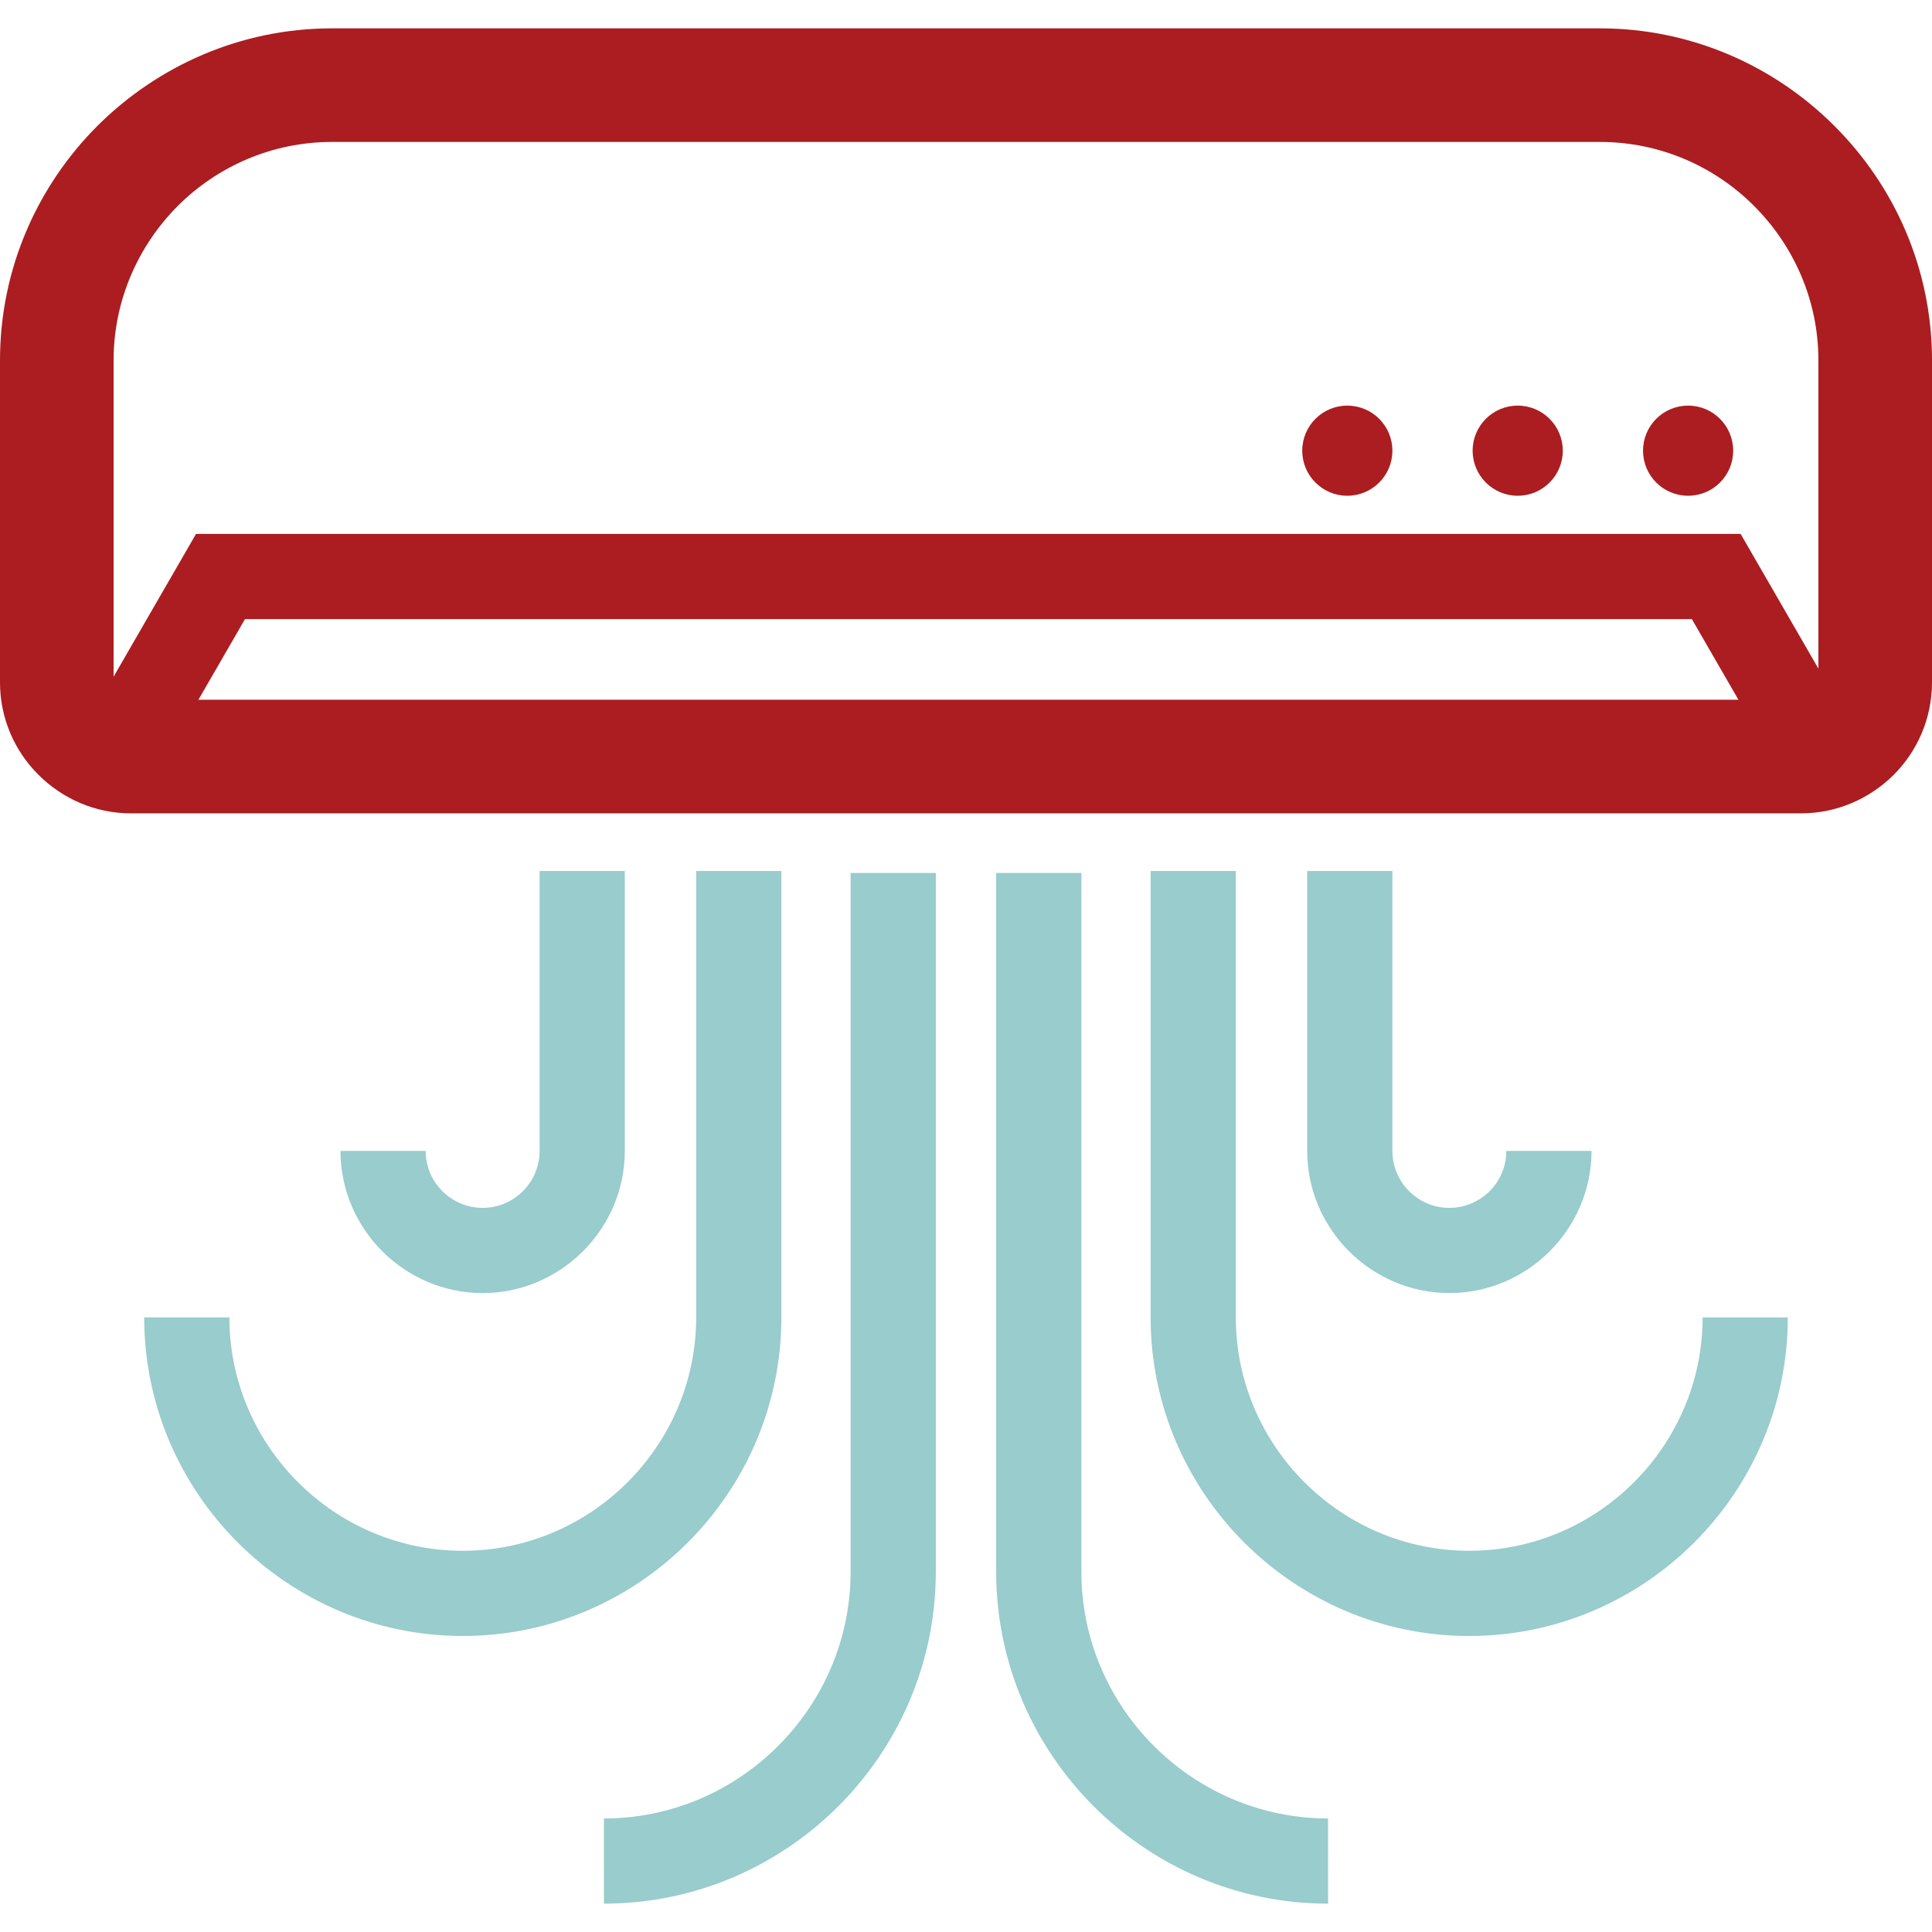
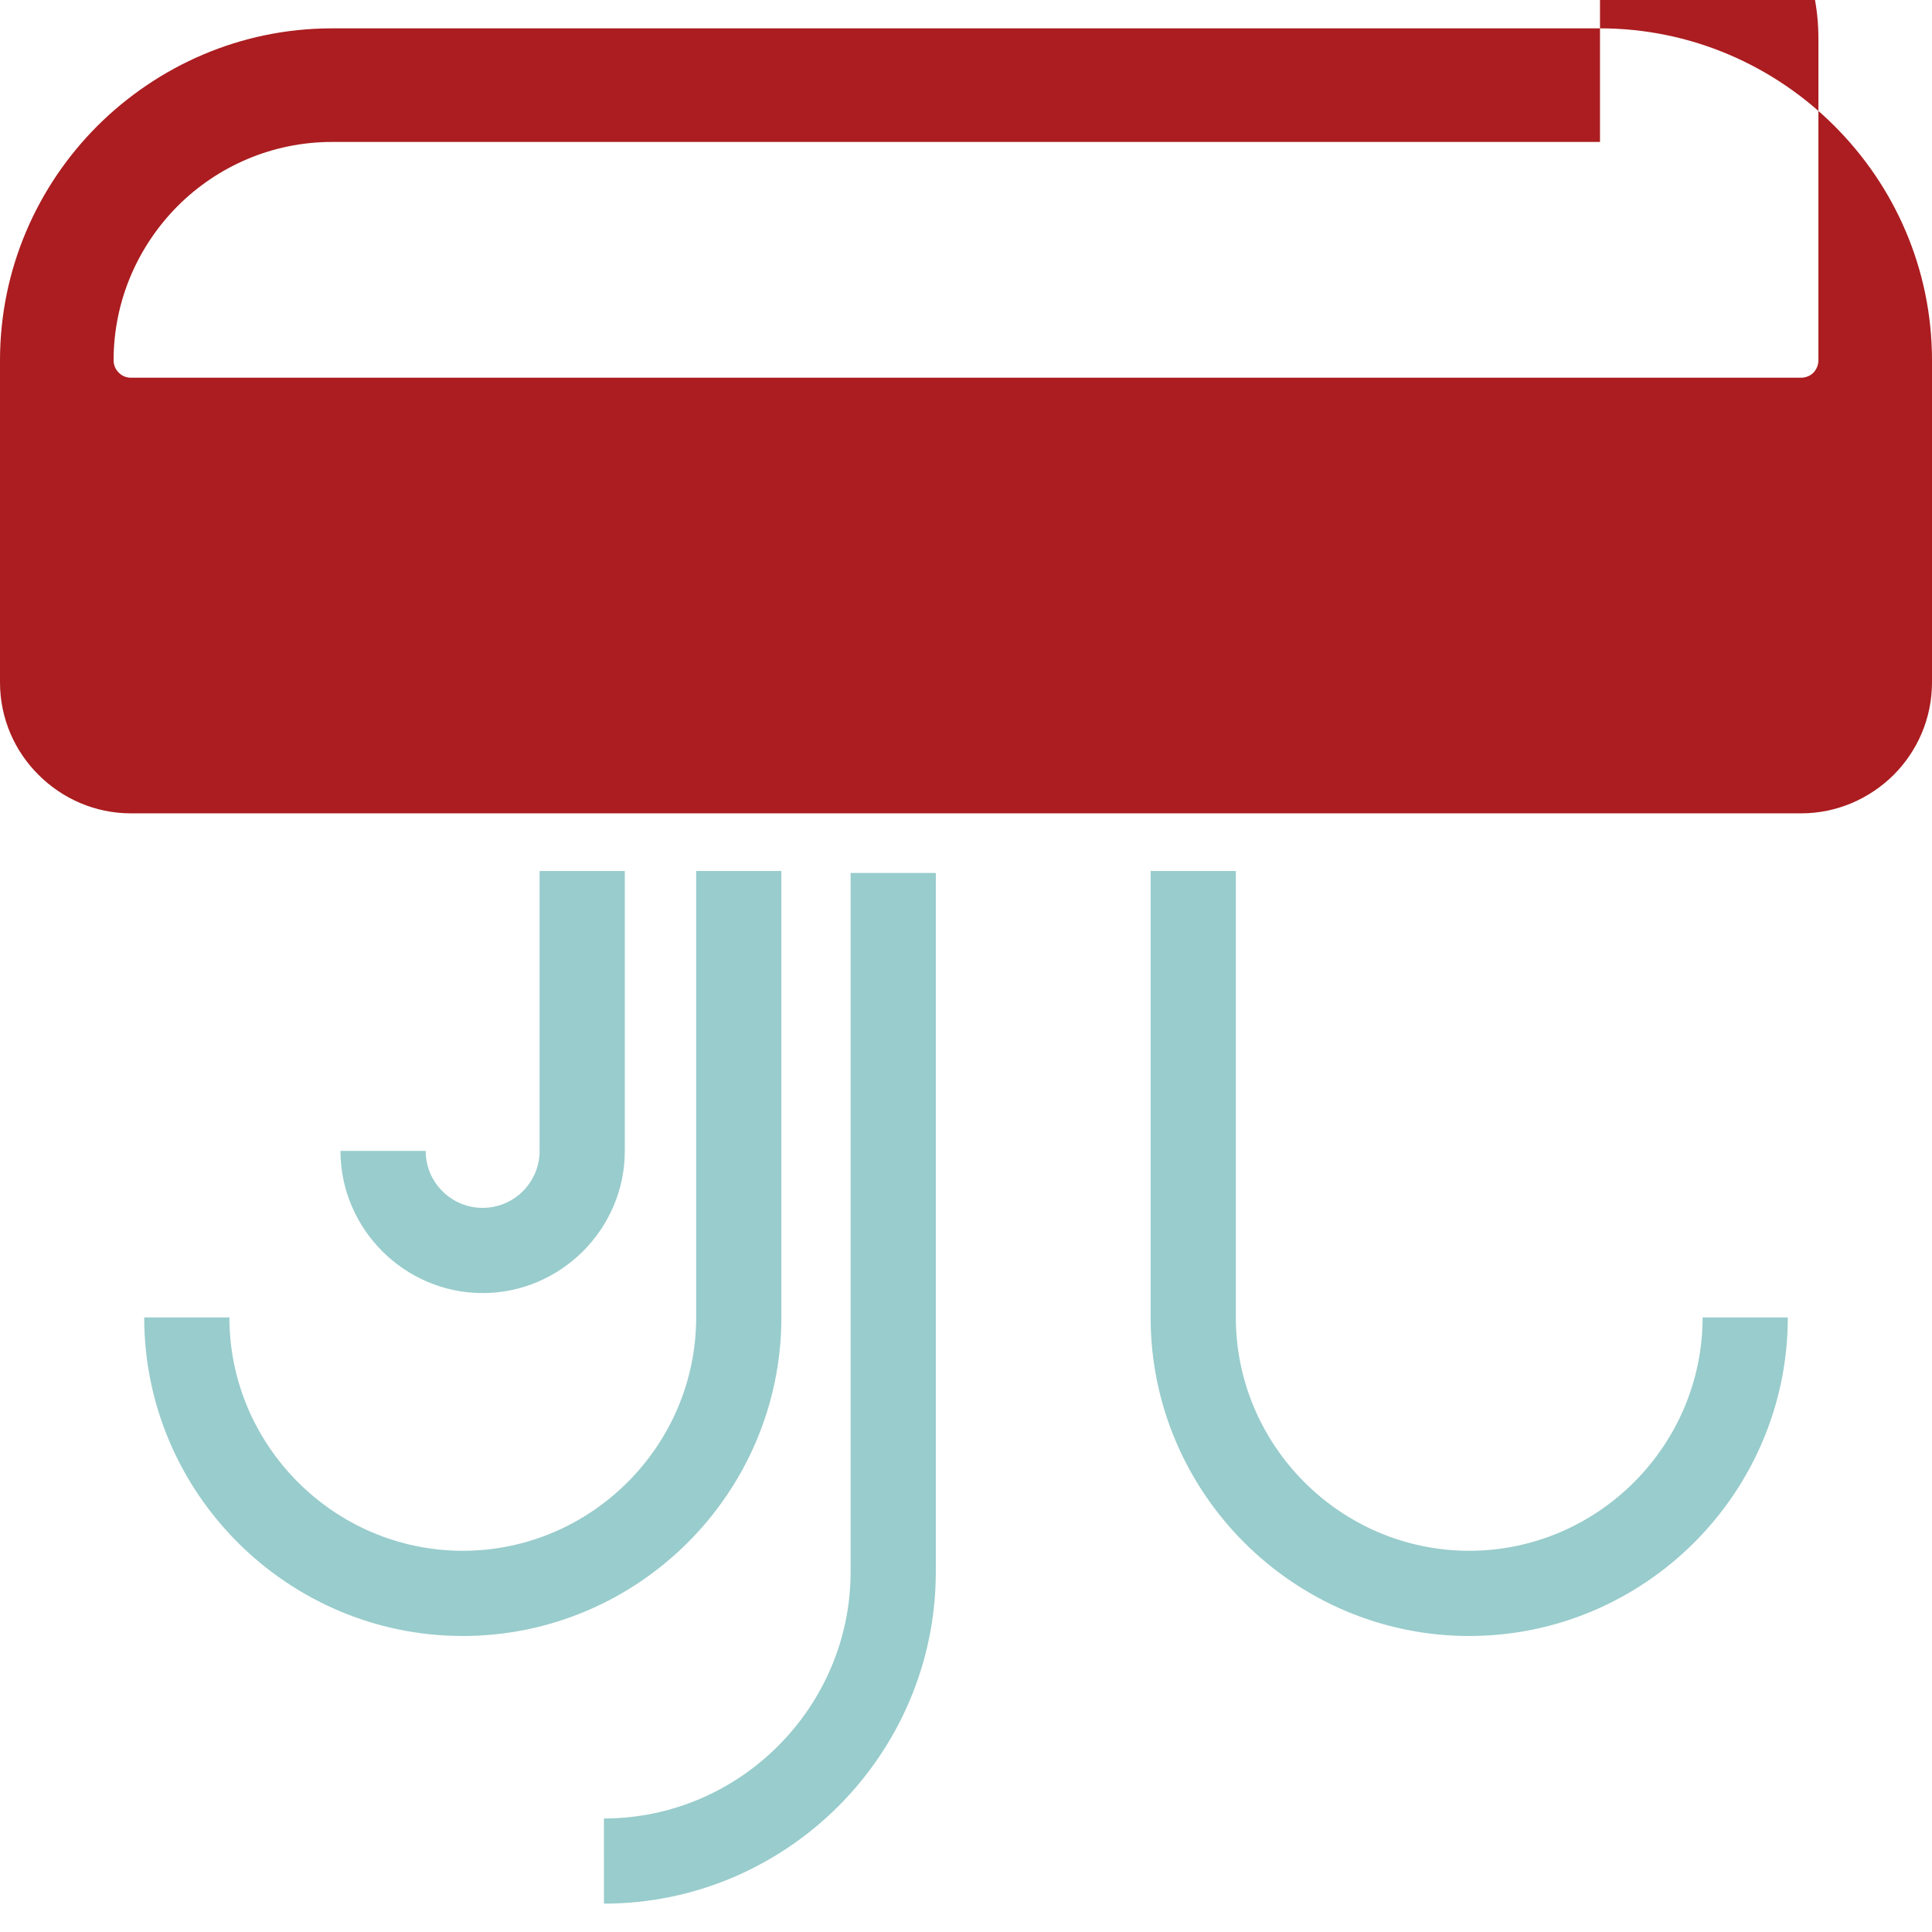
<svg xmlns="http://www.w3.org/2000/svg" xml:space="preserve" width="26px" height="26px" version="1.1" style="shape-rendering:geometricPrecision; text-rendering:geometricPrecision; image-rendering:optimizeQuality; fill-rule:evenodd; clip-rule:evenodd" viewBox="0 0 2600000 2600000">
  <defs>
    <style type="text/css">
   
    .fil1 {fill:#AB1D20}
    .fil2 {fill:#99CCCC;fill-rule:nonzero}
    .fil0 {fill:#AB1D20;fill-rule:nonzero}
   
  </style>
  </defs>
  <g id="Слой_x0020_1">
    <g id="_1682690197120">
-       <path class="fil0" d="M446798 38154l1706404 0c122741,0 234369,50259 315327,131188 81213,80901 131471,192643 131471,315639l0 433390c0,48501 -19786,92636 -51676,124526 -32201,31862 -76195,51676 -124554,51676l-2247540 0c-48359,0 -92296,-19814 -124242,-51676 -32202,-31890 -51988,-76025 -51988,-124526l0 -433390c0,-122996 50258,-234738 131159,-315639 81270,-80929 192898,-131188 315639,-131188zm1706404 152873l-1706404 0c-80901,0 -154432,33024 -207695,86230 -53121,53434 -86230,126936 -86230,207724l0 433390c0,6349 2636,12189 6888,16441 4082,4280 9978,6888 16469,6888l2247540 0c6491,0 12387,-2608 16639,-6747 4082,-4393 6718,-10233 6718,-16582l0 -433390c0,-80788 -33109,-154290 -86372,-207582 -53121,-53348 -126652,-86372 -207553,-86372z" />
+       <path class="fil0" d="M446798 38154l1706404 0c122741,0 234369,50259 315327,131188 81213,80901 131471,192643 131471,315639l0 433390c0,48501 -19786,92636 -51676,124526 -32201,31862 -76195,51676 -124554,51676l-2247540 0c-48359,0 -92296,-19814 -124242,-51676 -32202,-31890 -51988,-76025 -51988,-124526l0 -433390c0,-122996 50258,-234738 131159,-315639 81270,-80929 192898,-131188 315639,-131188zm1706404 152873l-1706404 0c-80901,0 -154432,33024 -207695,86230 -53121,53434 -86230,126936 -86230,207724c0,6349 2636,12189 6888,16441 4082,4280 9978,6888 16469,6888l2247540 0c6491,0 12387,-2608 16639,-6747 4082,-4393 6718,-10233 6718,-16582l0 -433390c0,-80788 -33109,-154290 -86372,-207582 -53121,-53348 -126652,-86372 -207553,-86372z" />
      <circle class="fil1" cx="1813159" cy="606513" r="60653" />
      <circle class="fil1" cx="2042470" cy="606513" r="60653" />
      <circle class="fil1" cx="2271780" cy="606513" r="60653" />
      <polygon class="fil0" points="121493,964972 263793,718528 2342472,718528 2478507,954116 2379521,1010979 2276850,833189 329670,833189 220479,1022289 " />
      <g>
        <g>
          <g>
            <path class="fil2" d="M1051543 1172157l0 600776c0,118007 -48246,225242 -125859,302855 -77613,77612 -184848,125858 -302826,125858 -118063,0 -225298,-48246 -302939,-125858 -77613,-77613 -125859,-184848 -125859,-302855l114662 0c0,86316 35405,164864 92296,221755 56920,56920 135440,92297 221755,92297 86372,0 164920,-35377 221812,-92297 56920,-56891 92296,-135439 92296,-221755l0 -600776 114662 0z" />
            <path class="fil2" d="M812723 2447212c91248,0 174275,-37417 234426,-97597 60151,-60151 97569,-143150 97569,-234397l0 -940425 114661 0 0 940425c0,122939 -50258,234624 -131131,315497 -80872,80872 -192586,131131 -315496,131131l-29 -114634z" />
          </g>
          <path class="fil2" d="M572855 1548826c0,21146 8589,40337 22365,54085 13975,13975 33166,22592 54312,22592 21118,0 40309,-8617 54057,-22365 14003,-13975 22592,-33166 22592,-54312l0 -376669 114662 0 0 376669c0,52469 -21515,100261 -56154,134958 -34923,34866 -82744,56381 -135157,56381 -52412,0 -100261,-21515 -134958,-56155 -34866,-34923 -56381,-82743 -56381,-135184l114662 0z" />
        </g>
        <g>
          <g>
            <path class="fil2" d="M1548457 1172157l0 600776c0,118007 48246,225242 125859,302855 77613,77612 184848,125858 302826,125858 118063,0 225298,-48246 302939,-125858 77613,-77613 125859,-184848 125859,-302855l-114662 0c0,86316 -35405,164864 -92296,221755 -56920,56920 -135440,92297 -221755,92297 -86372,0 -164920,-35377 -221812,-92297 -56920,-56891 -92296,-135439 -92296,-221755l0 -600776 -114662 0z" />
-             <path class="fil2" d="M1787277 2447212c-91248,0 -174275,-37417 -234426,-97597 -60151,-60151 -97569,-143150 -97569,-234397l0 -940425 -114661 0 0 940425c0,122939 50258,234624 131131,315497 80872,80872 192586,131131 315496,131131l29 -114634z" />
          </g>
-           <path class="fil2" d="M2027145 1548826c0,21146 -8589,40337 -22365,54085 -13975,13975 -33166,22592 -54312,22592 -21118,0 -40309,-8617 -54057,-22365 -14003,-13975 -22592,-33166 -22592,-54312l0 -376669 -114662 0 0 376669c0,52469 21515,100261 56154,134958 34923,34866 82744,56381 135157,56381 52412,0 100261,-21515 134958,-56155 34866,-34923 56381,-82743 56381,-135184l-114662 0z" />
        </g>
      </g>
    </g>
  </g>
</svg>